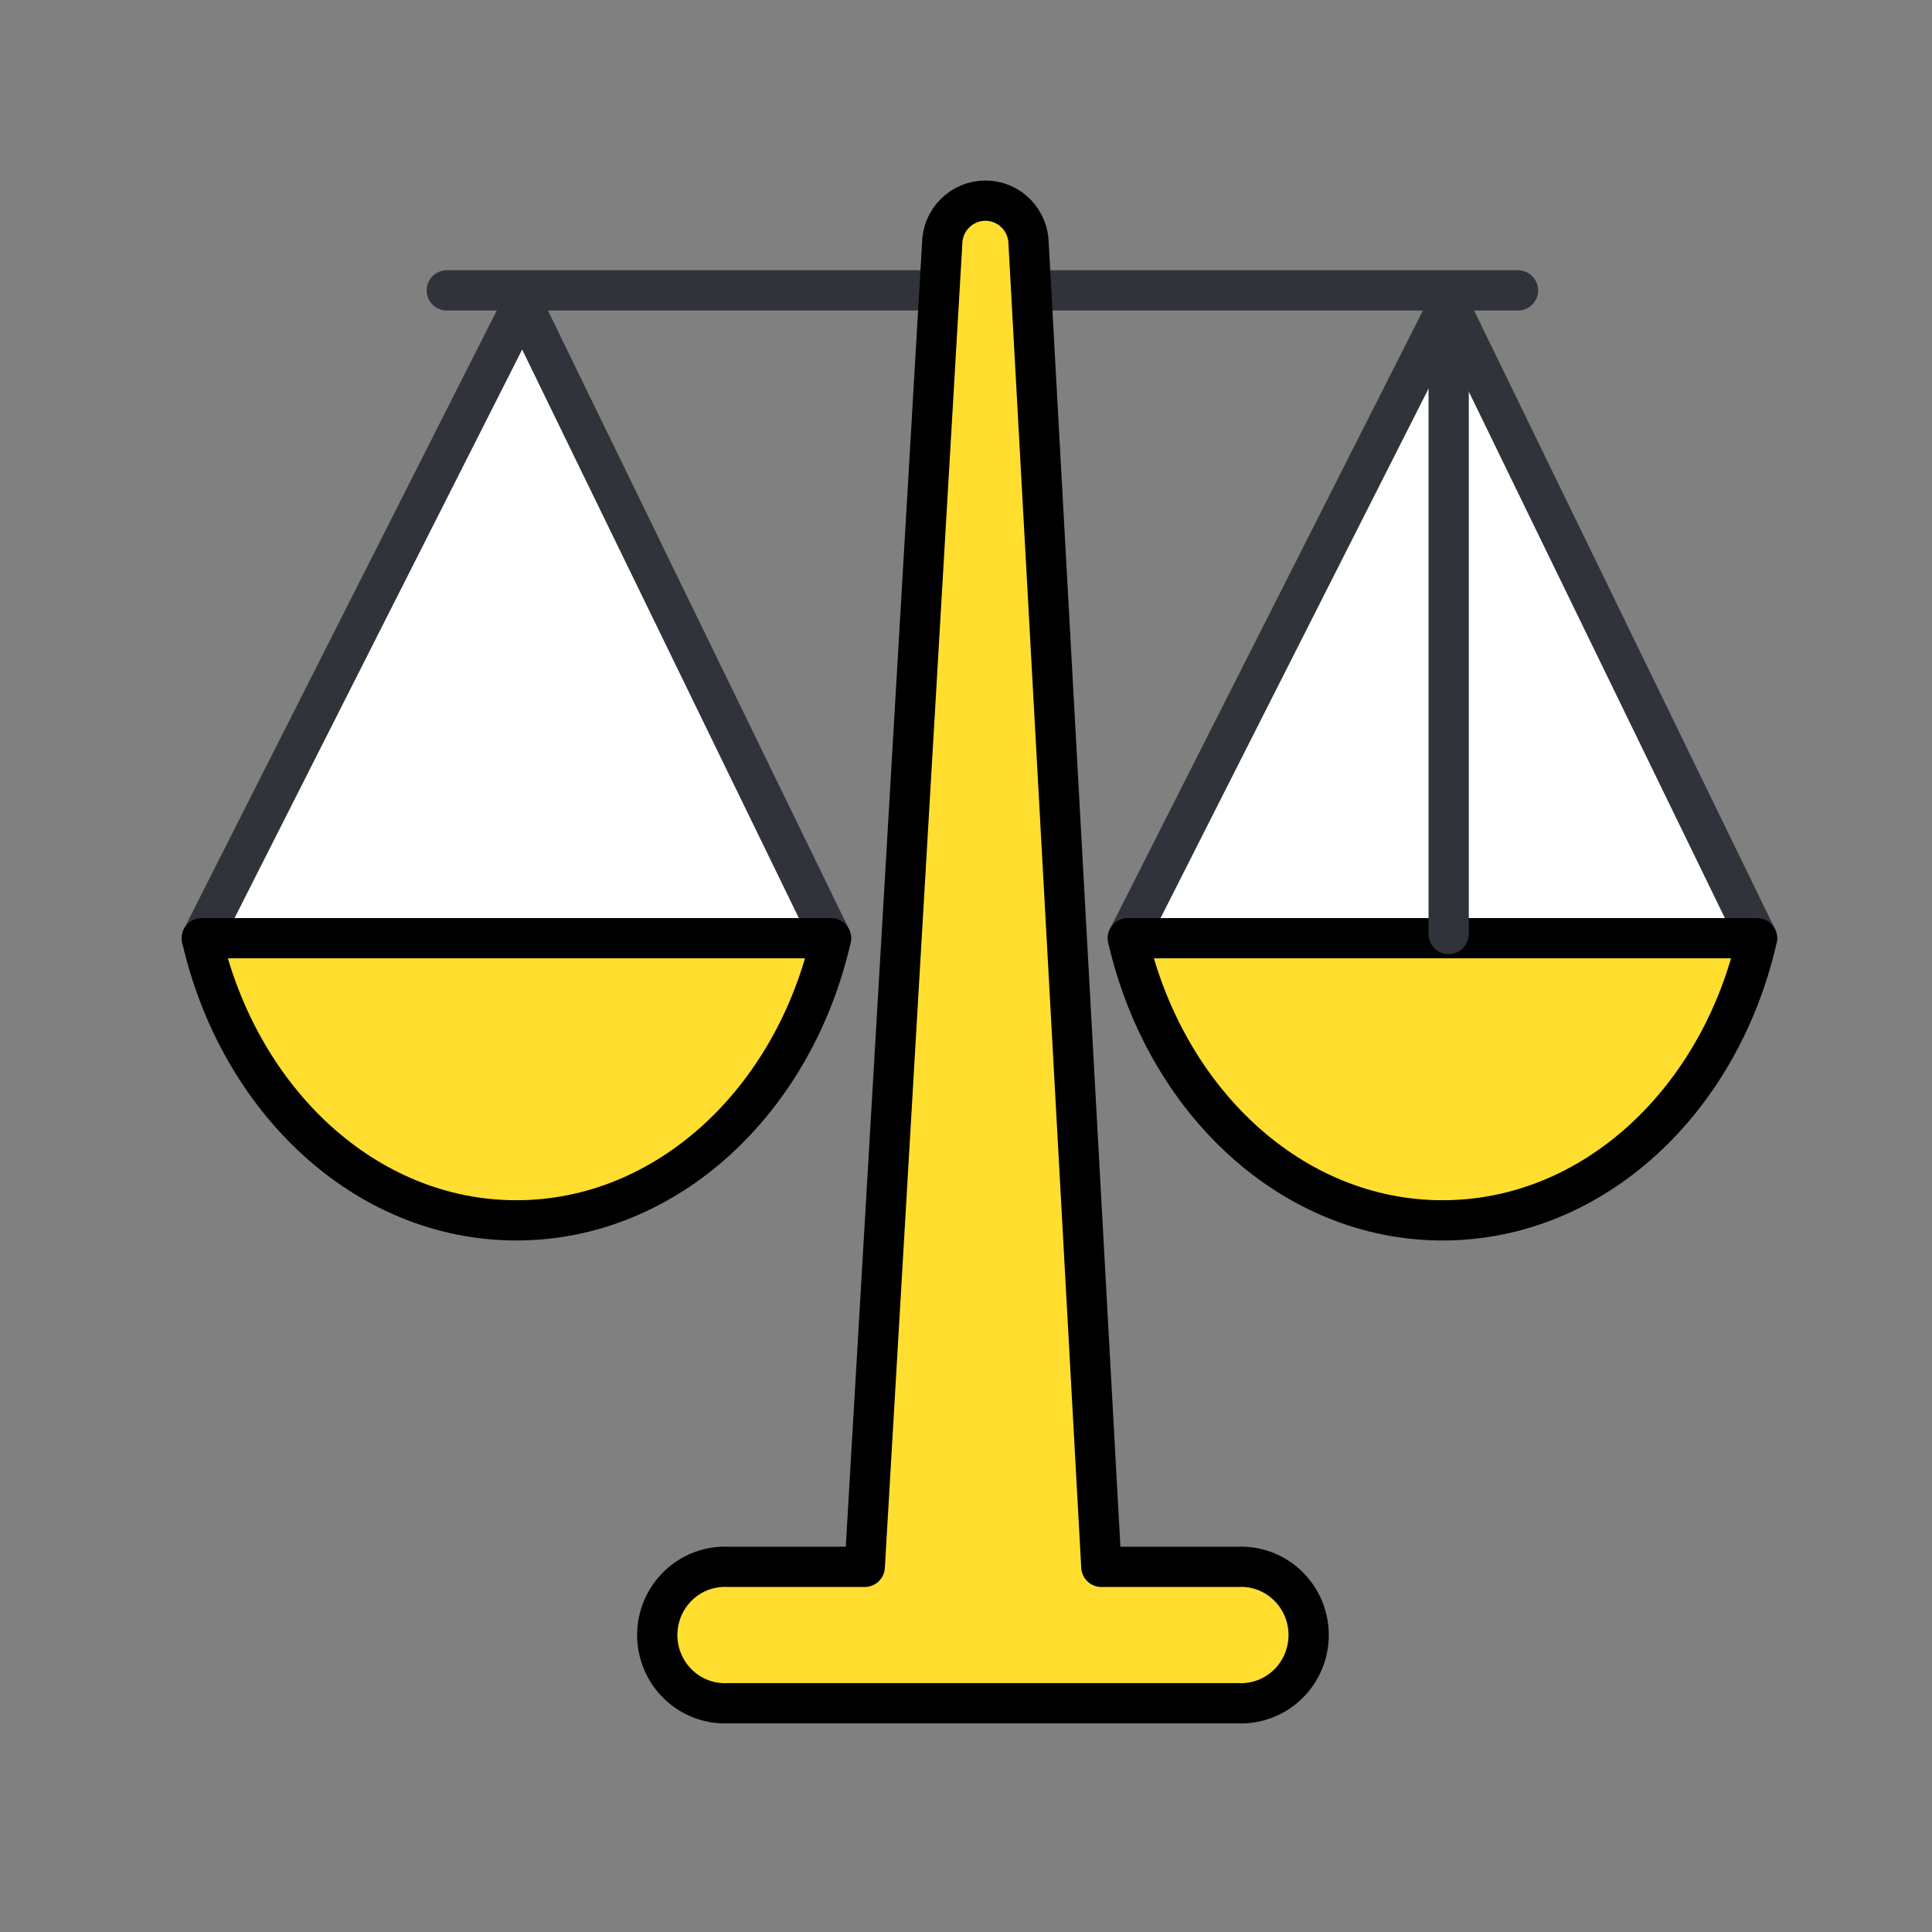
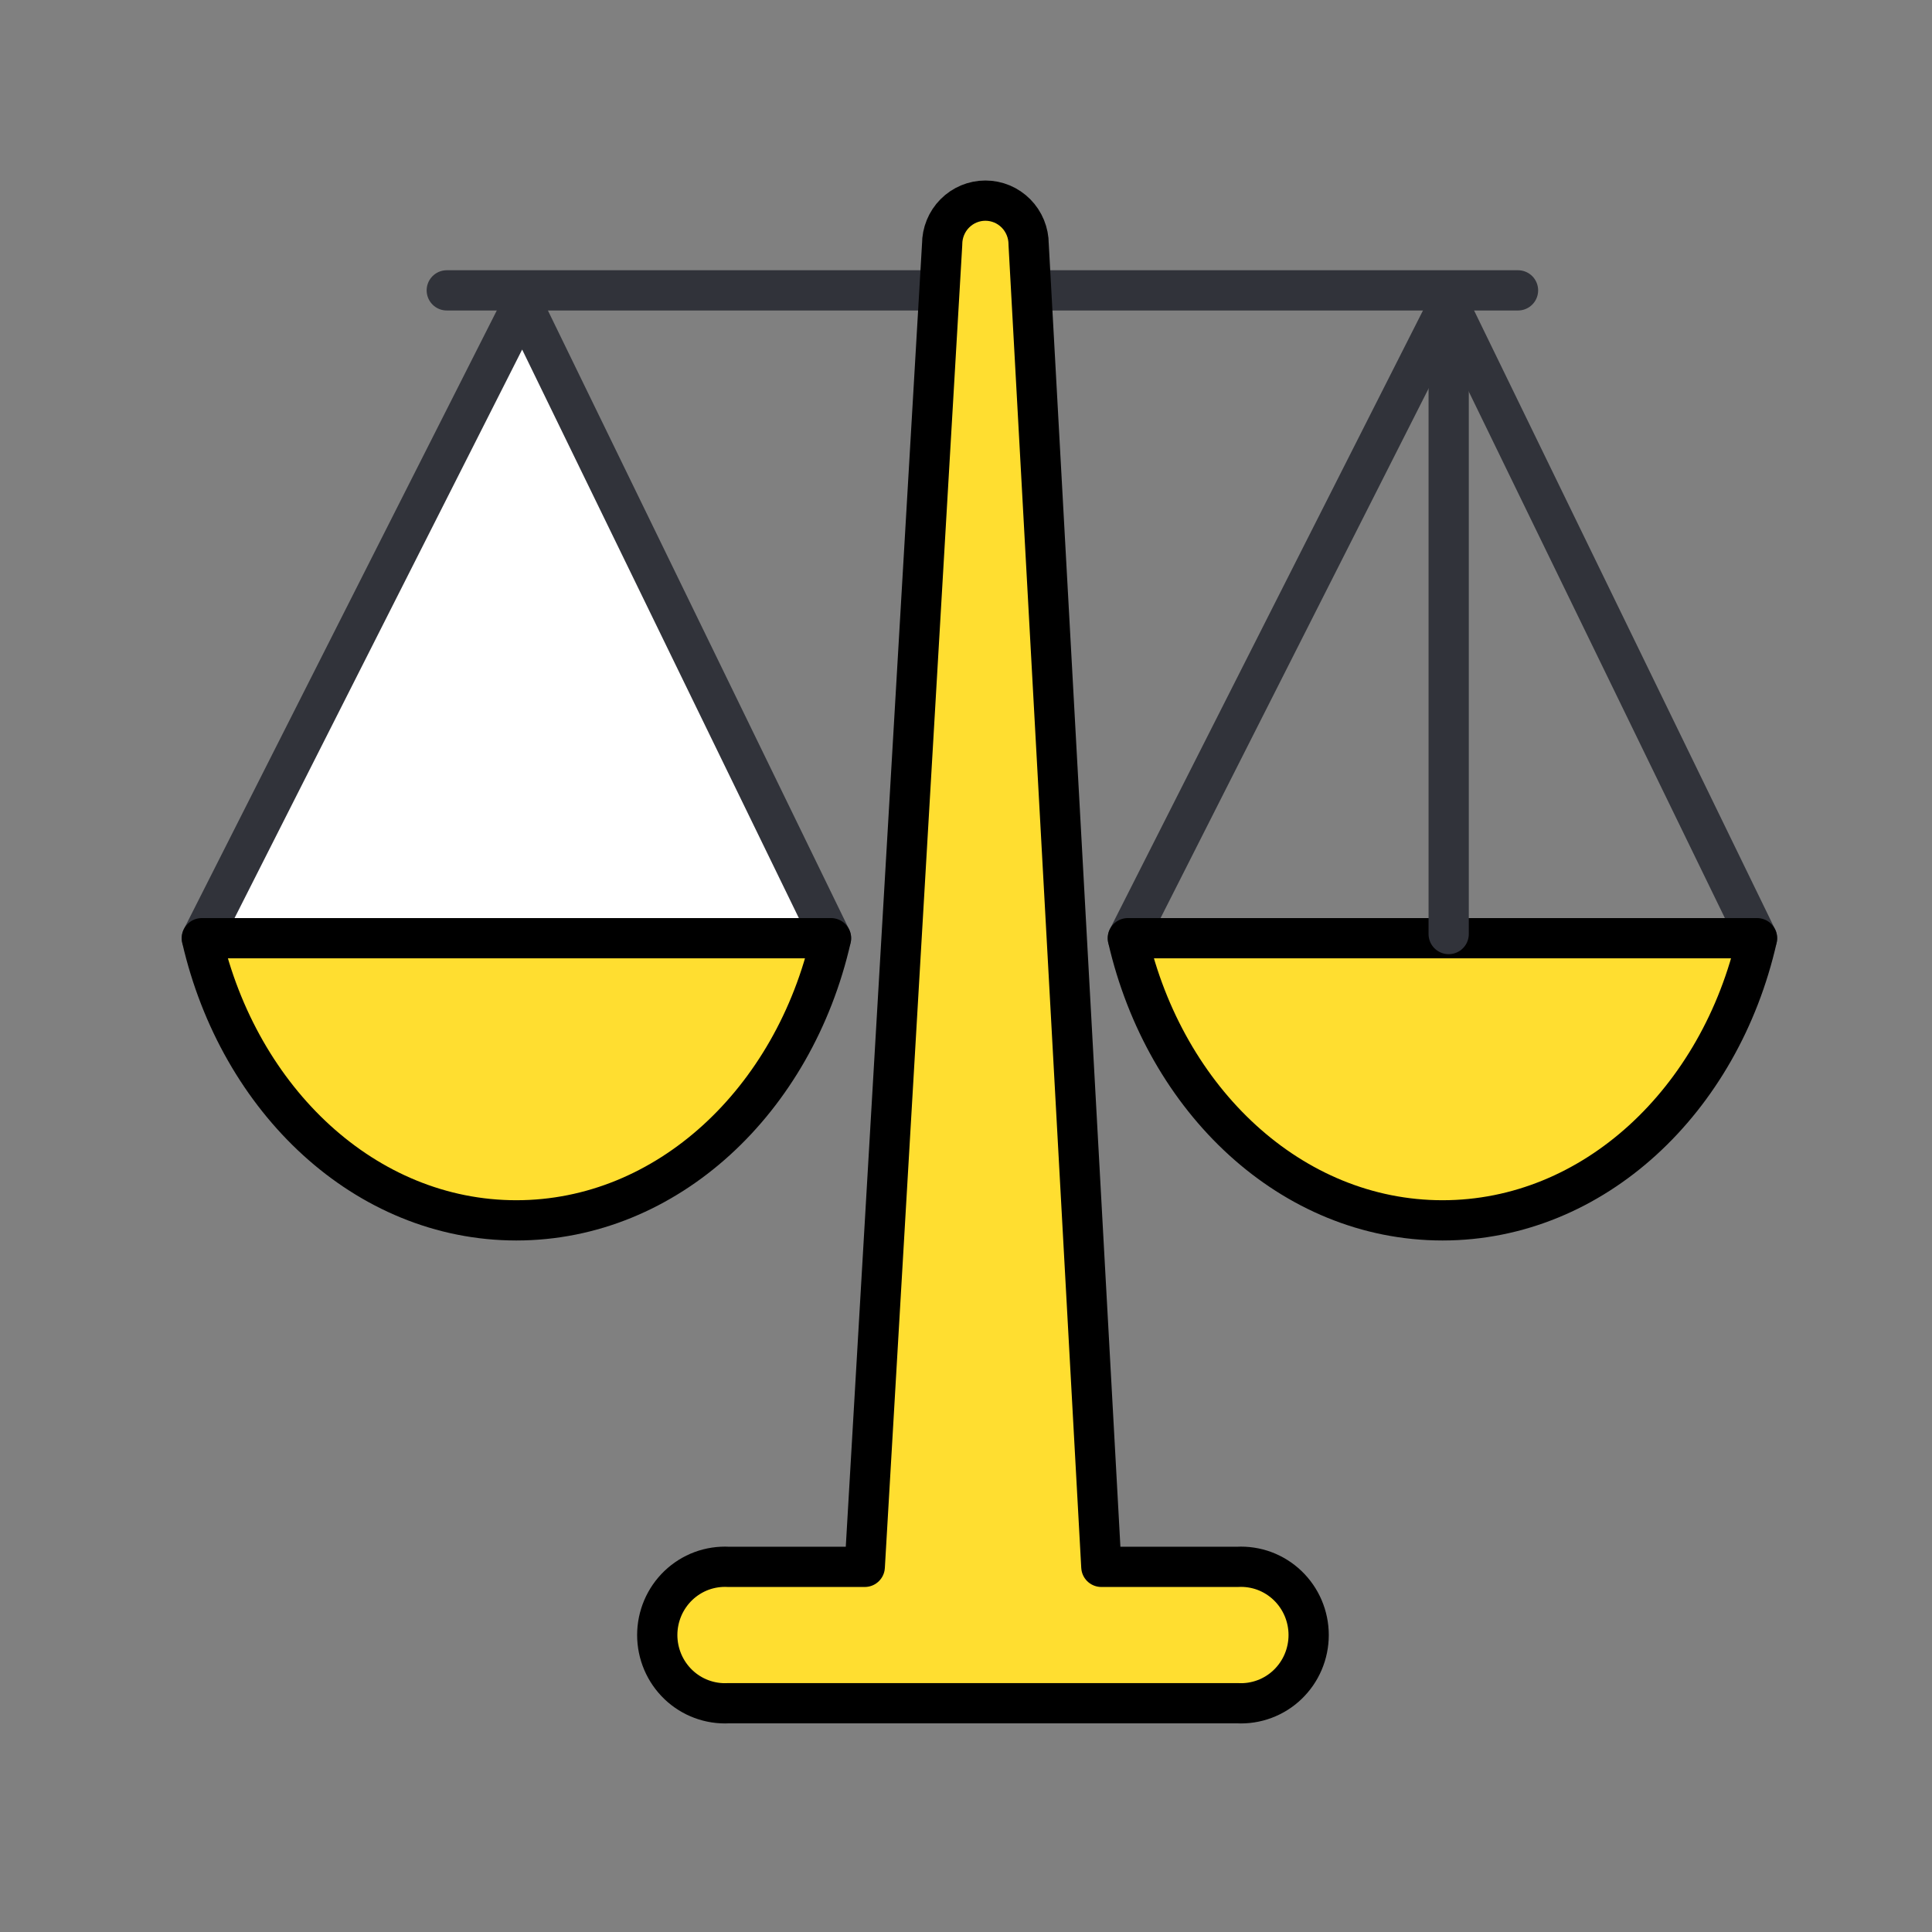
<svg xmlns="http://www.w3.org/2000/svg" width="72" height="72" viewBox="0 0 72 72" fill="none">
  <rect x="0" y="0" width="72" height="72" fill="#808080" stroke="none" />
  <g clip-path="url(#clip0_9190_34779)">
-     <path d="M42.031 34.964L53.988 11.339L65.48 34.964" fill="white" />
    <path d="M42.031 34.964L53.988 11.339L65.48 34.964" stroke="#31333A" stroke-width="1.5" stroke-linecap="round" stroke-linejoin="round" />
    <path d="M42.031 34.964C43.421 41.014 48.131 45.479 53.759 45.479C59.387 45.479 64.111 41.014 65.48 34.964H42.031Z" fill="#FFDE30" stroke="black" stroke-width="1.5" stroke-linecap="round" stroke-linejoin="round" />
    <path d="M53.988 11.339V34.809" stroke="#31333A" stroke-width="1.5" stroke-linecap="round" stroke-linejoin="round" />
    <path d="M19.471 11.339V34.809" stroke="#31333A" stroke-width="1.5" stroke-linecap="round" stroke-linejoin="round" />
    <path d="M7.521 34.964L19.472 11.339L30.97 34.964" fill="white" />
    <path d="M7.521 34.964L19.472 11.339L30.97 34.964" stroke="#31333A" stroke-width="1.5" stroke-linecap="round" stroke-linejoin="round" />
    <path d="M7.521 34.964C8.911 41.014 13.622 45.479 19.242 45.479C24.863 45.479 29.594 41.014 30.97 34.964H7.521Z" fill="#FFDE30" stroke="black" stroke-width="1.5" stroke-linecap="round" stroke-linejoin="round" />
    <path d="M16.65 10.821H56.572" stroke="#31333A" stroke-width="1.5" stroke-linecap="round" stroke-linejoin="round" />
    <path d="M46.116 58.392H41.044L38.334 9.103C38.334 8.672 38.164 8.258 37.862 7.953C37.56 7.648 37.15 7.477 36.722 7.477C36.295 7.477 35.885 7.648 35.583 7.953C35.28 8.258 35.111 8.672 35.111 9.103L32.227 58.392H27.148C26.807 58.374 26.465 58.426 26.143 58.545C25.822 58.665 25.529 58.849 25.28 59.087C25.032 59.325 24.834 59.611 24.699 59.928C24.564 60.246 24.494 60.587 24.494 60.933C24.494 61.278 24.564 61.62 24.699 61.938C24.834 62.255 25.032 62.541 25.28 62.779C25.529 63.017 25.822 63.201 26.143 63.32C26.465 63.44 26.807 63.492 27.148 63.474H46.116C46.458 63.492 46.8 63.44 47.121 63.32C47.442 63.201 47.736 63.017 47.984 62.779C48.232 62.541 48.43 62.255 48.565 61.938C48.7 61.62 48.77 61.278 48.77 60.933C48.77 60.587 48.7 60.246 48.565 59.928C48.43 59.611 48.232 59.325 47.984 59.087C47.736 58.849 47.442 58.665 47.121 58.545C46.8 58.426 46.458 58.374 46.116 58.392Z" fill="#FFDE30" stroke="black" stroke-width="1.5" stroke-linecap="round" stroke-linejoin="round" />
  </g>
  <defs>
    <clipPath id="clip0_9190_34779">
      <rect width="72" height="72" fill="white" />
    </clipPath>
  </defs>
</svg>